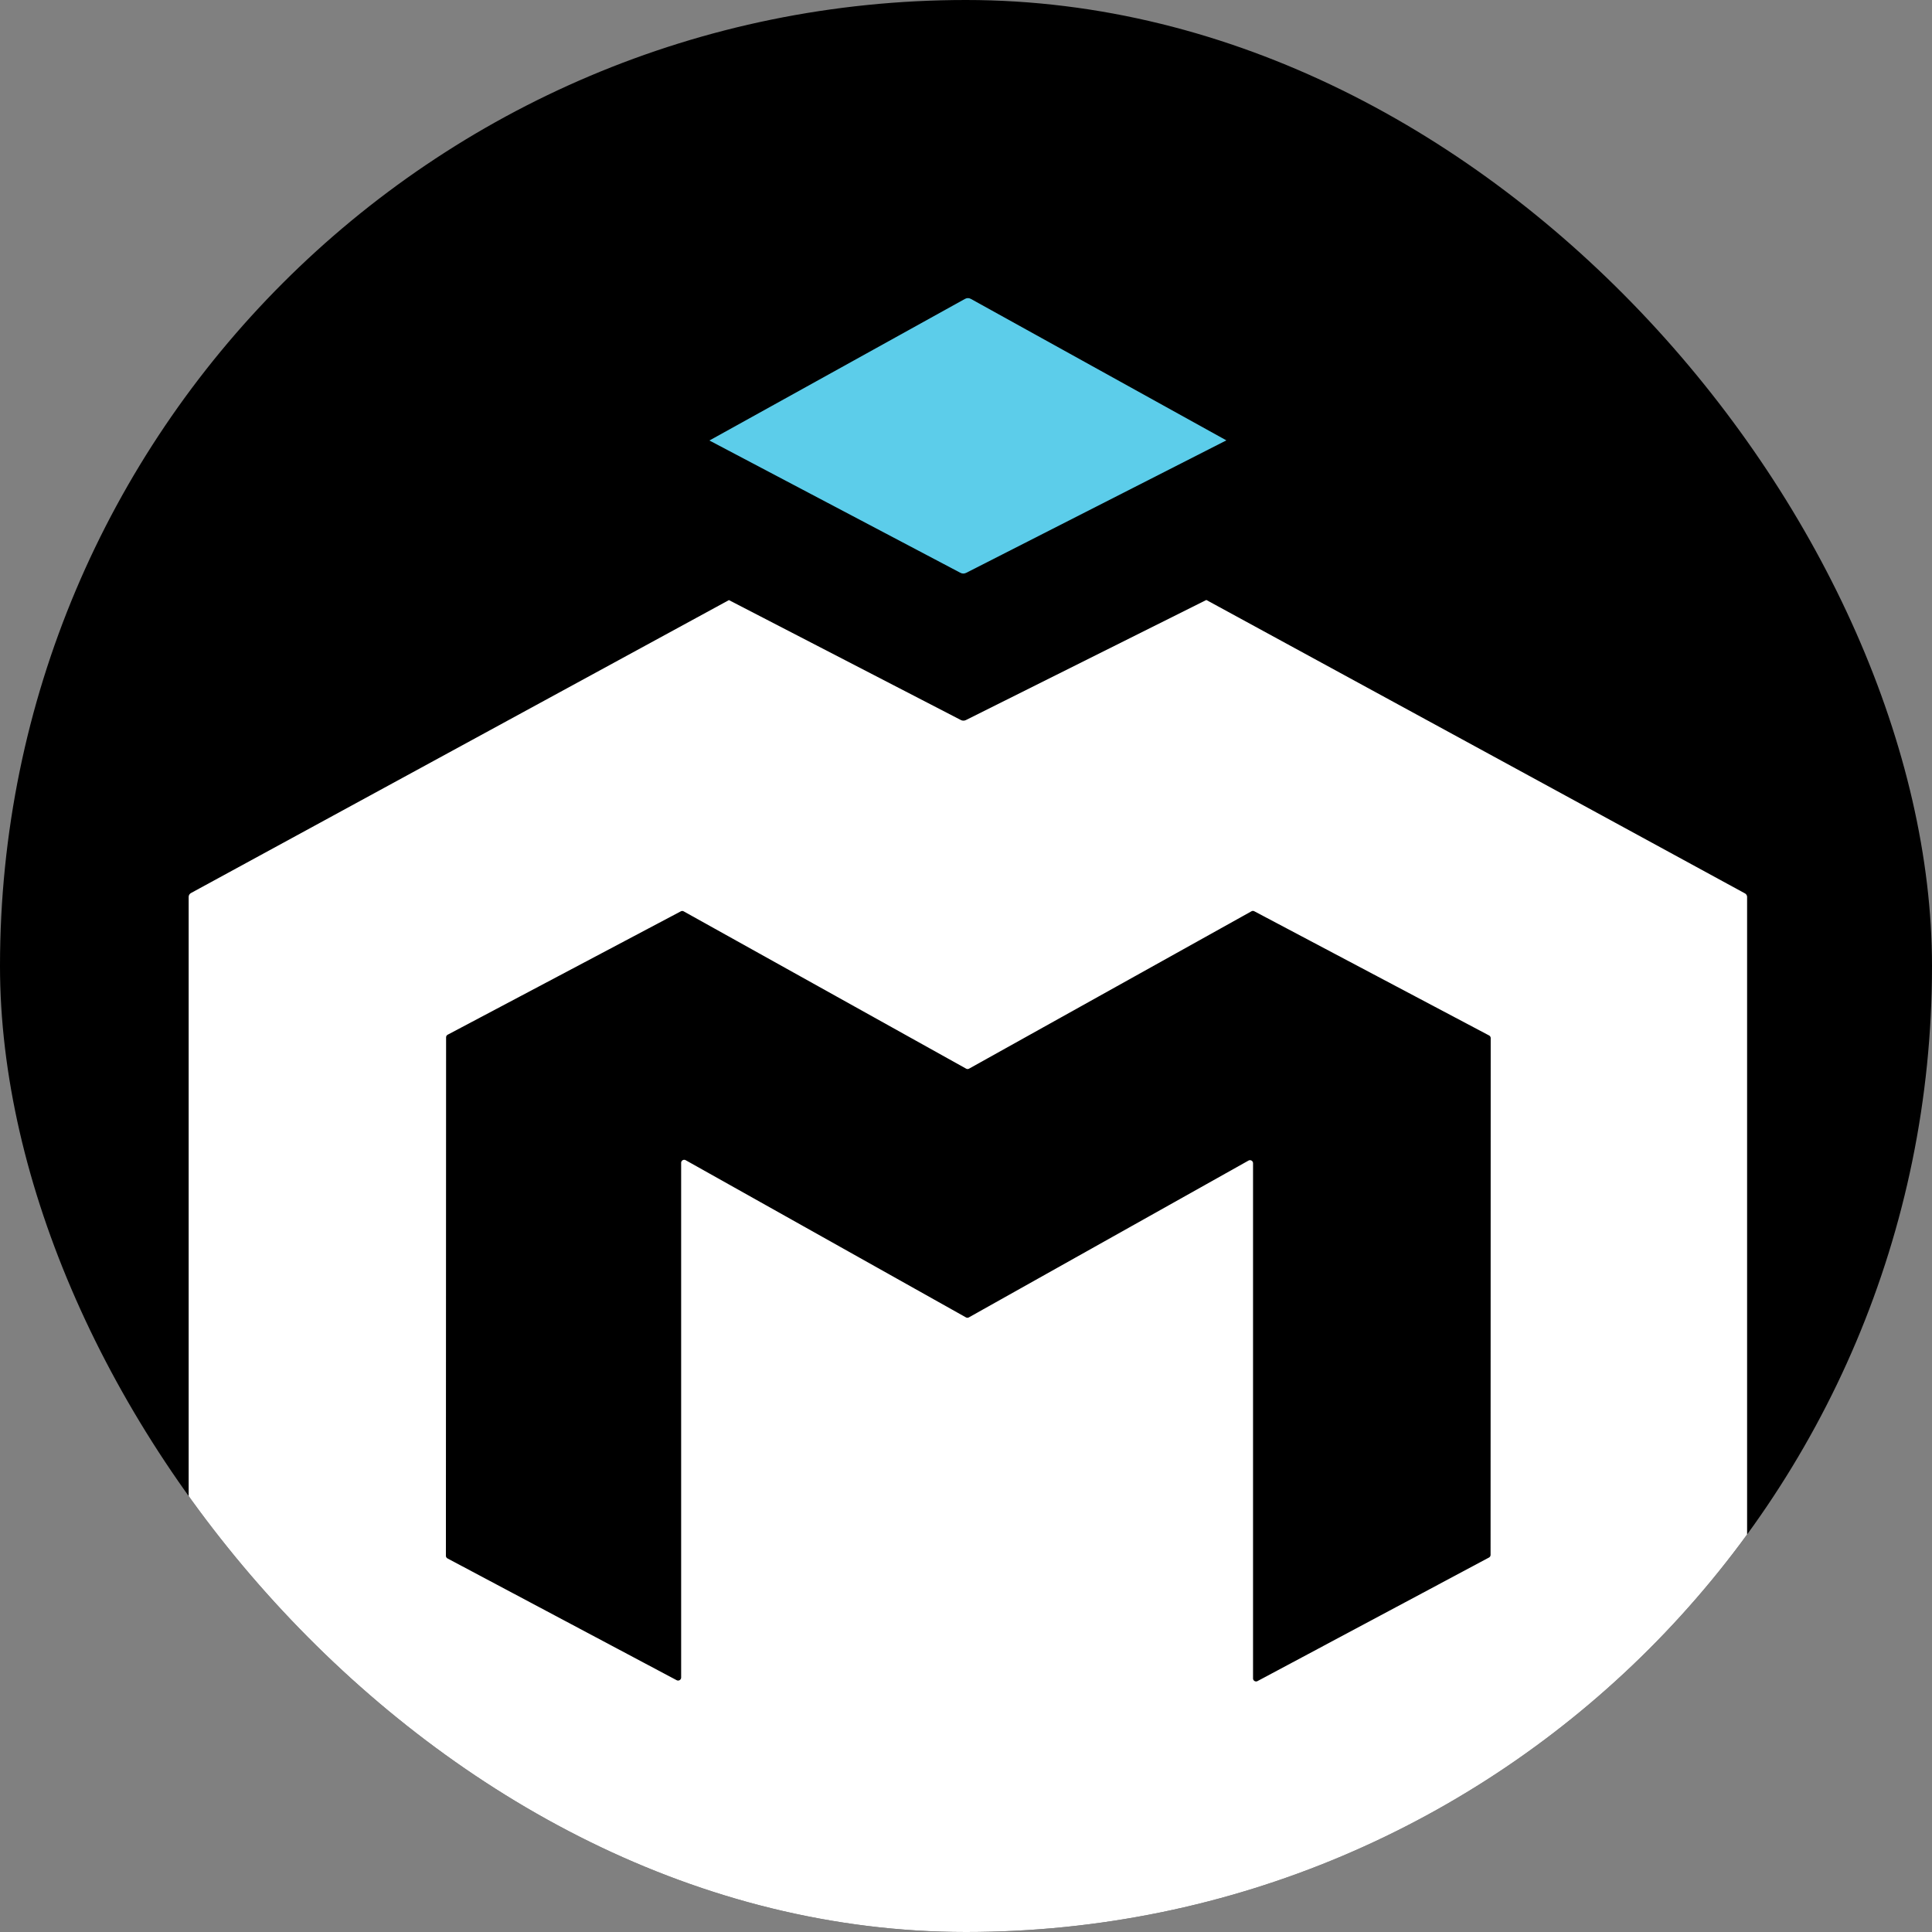
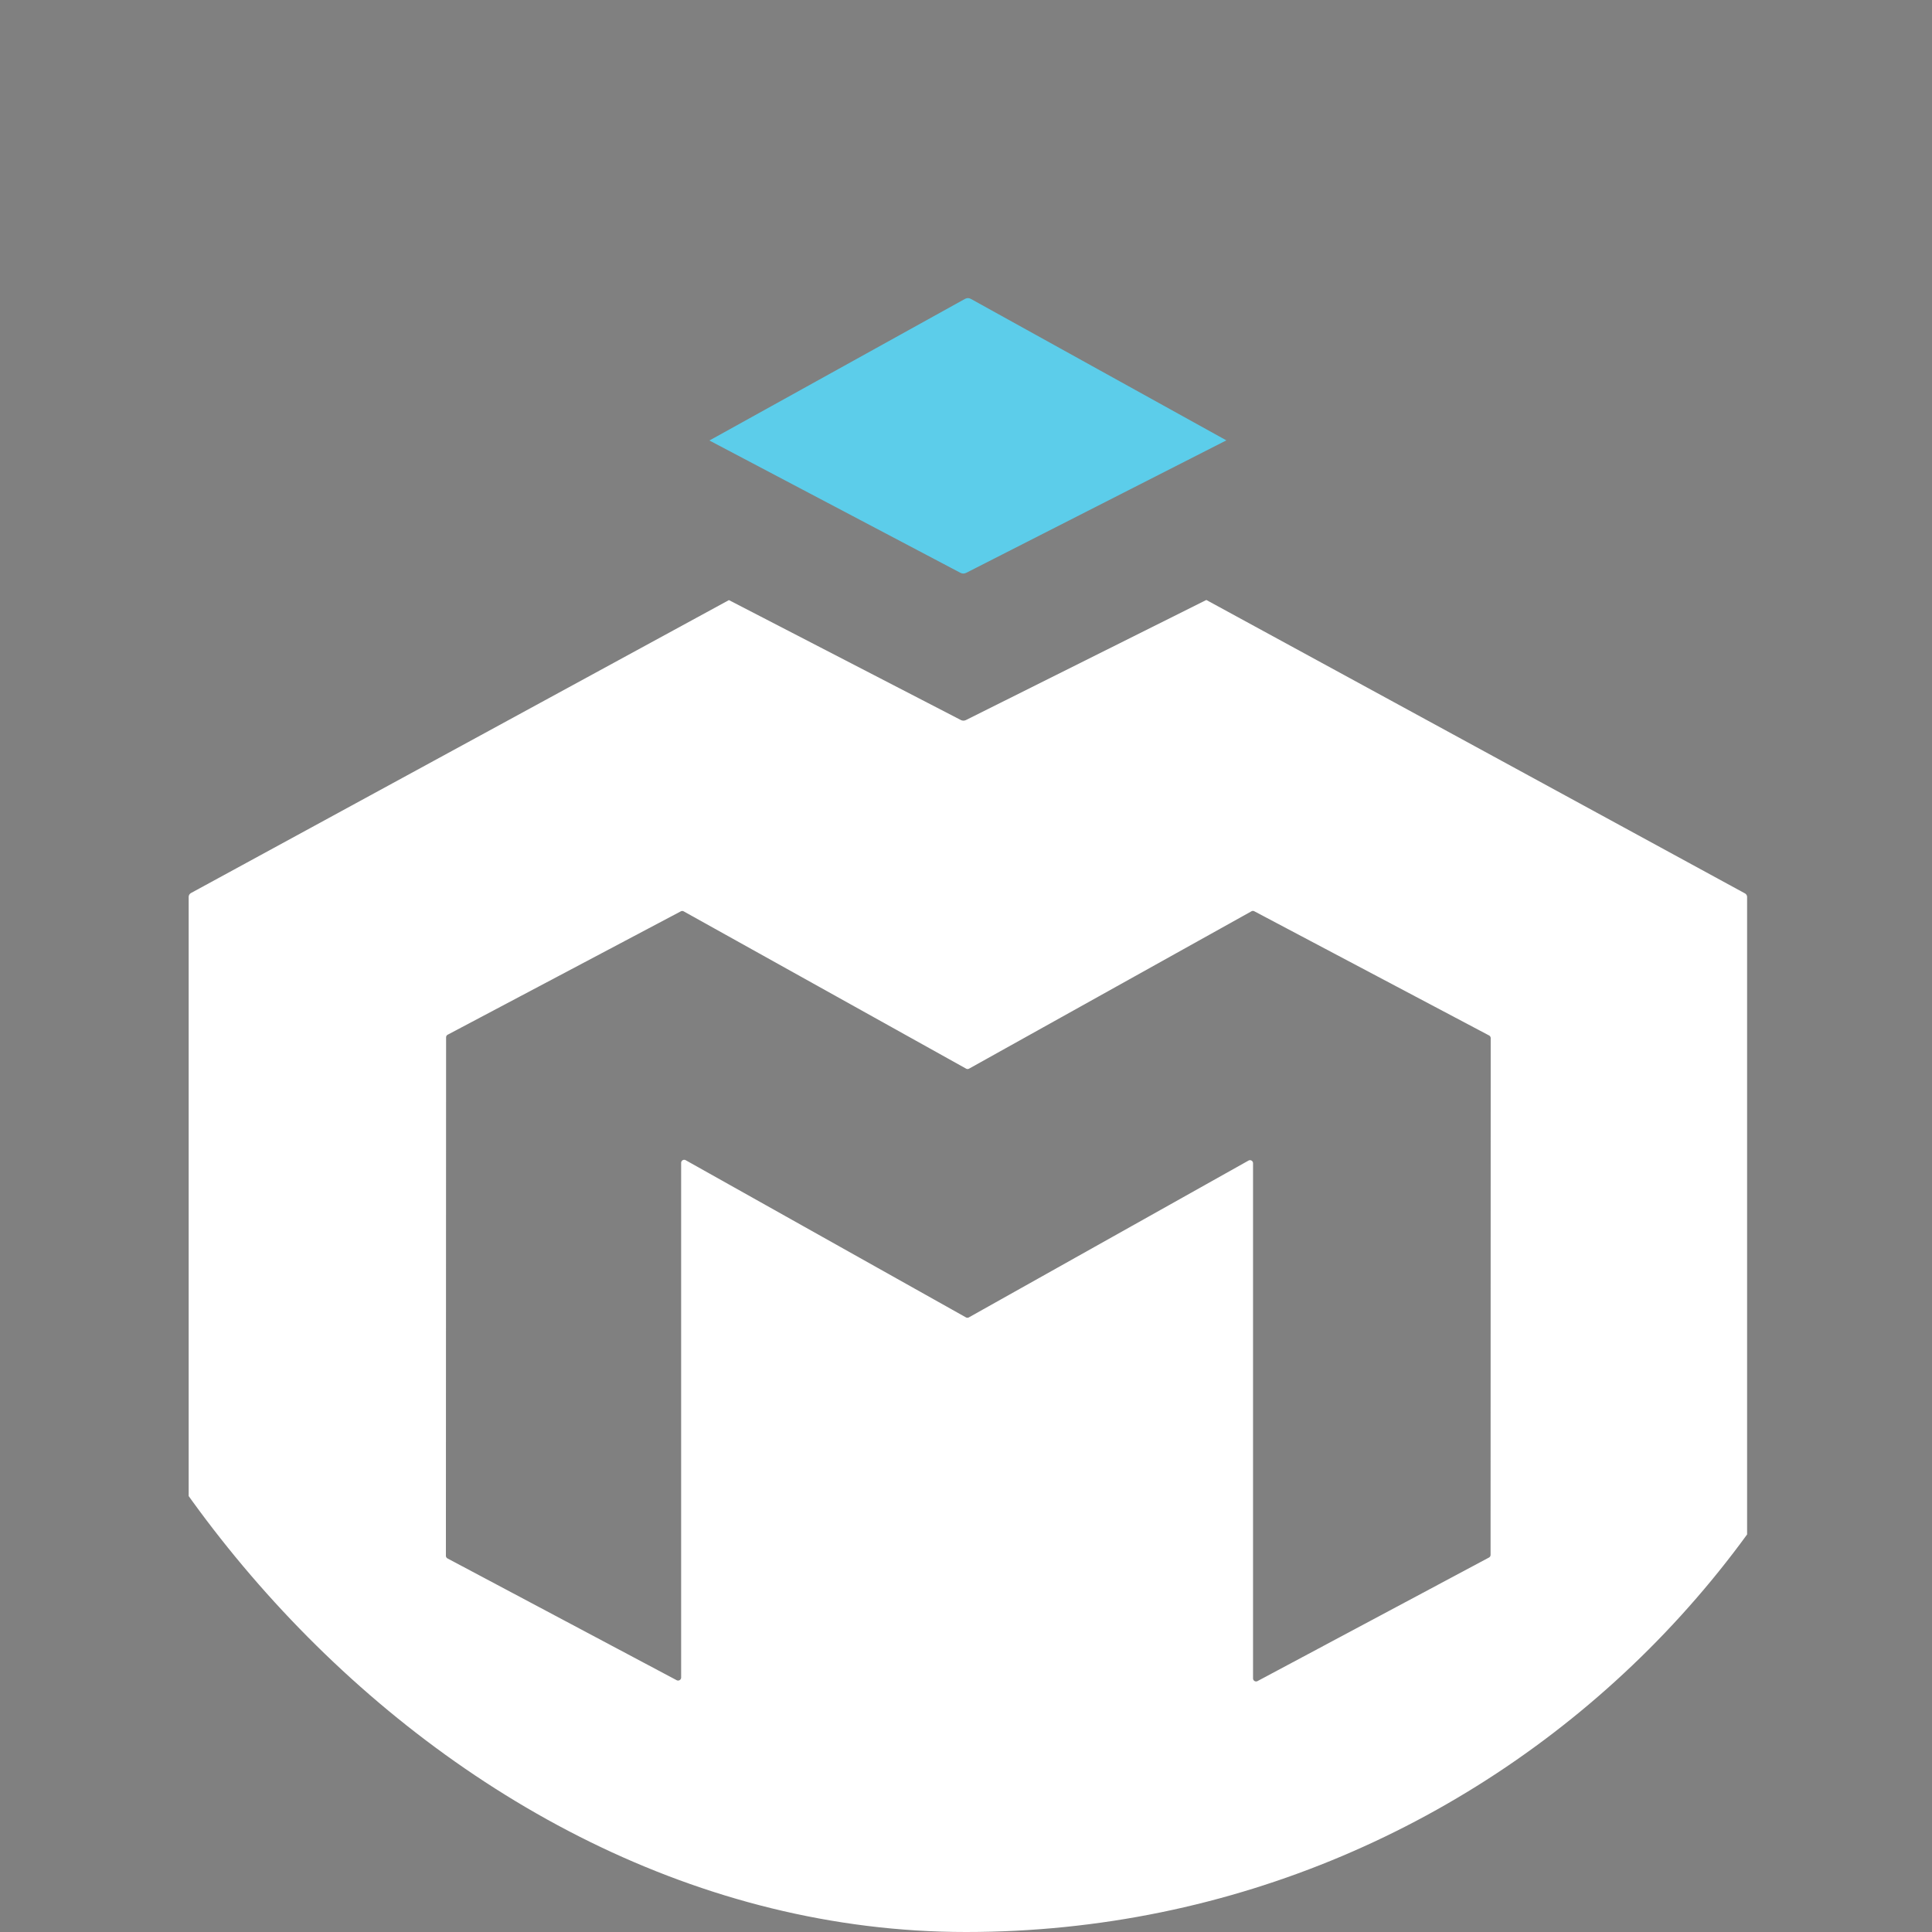
<svg xmlns="http://www.w3.org/2000/svg" fill="none" viewBox="0 0 512 512">
  <rect x="0" y="0" width="512" height="512" fill="#808080" stroke="none" />
  <g clip-path="url(#clip0_4498_857)">
-     <rect width="512" height="512" fill="#000" rx="256" />
    <path fill="#5CCDEA" d="M325 116.701 256.071 151.8q-.801.409-1.586-.018L188 116.738l67.707-37.515q.803-.445 1.604 0z" />
    <path fill="#fff" d="m193.173 159.034 61.399 31.745q.724.387 1.465.017L319.692 159l142.719 77.748c.178.097.328.239.432.411s.158.367.157.565V461.66q0 .909-.792 1.33L257.182 574.773q-.842.454-1.667 0L50.472 462.889a.9.9 0 0 1-.472-.791v-224.34q0-.757.674-1.128zM180.51 308.167a.81.81 0 0 1 .396-.693.81.81 0 0 1 .799-.014l74.281 41.66a.81.81 0 0 0 .775 0l74.113-41.559a.81.81 0 0 1 1.089.308.8.8 0 0 1 .106.399v136.526a.808.808 0 0 0 1.196.707l61.331-32.738a.81.81 0 0 0 .421-.724l.034-136.913a.81.81 0 0 0-.438-.724l-62.207-32.907a.8.8 0 0 0-.775.017l-74.819 41.693a.81.81 0 0 1-.775 0L181.2 241.528a.81.81 0 0 0-.775-.016L118.657 274.2a.81.81 0 0 0-.438.724l-.051 137.35a.81.81 0 0 0 .421.724l60.725 32.268a.82.82 0 0 0 .806-.018.81.81 0 0 0 .39-.706z" />
  </g>
  <defs>
    <clipPath id="clip0_4498_857">
      <rect width="512" height="512" fill="#fff" rx="256" />
    </clipPath>
  </defs>
</svg>